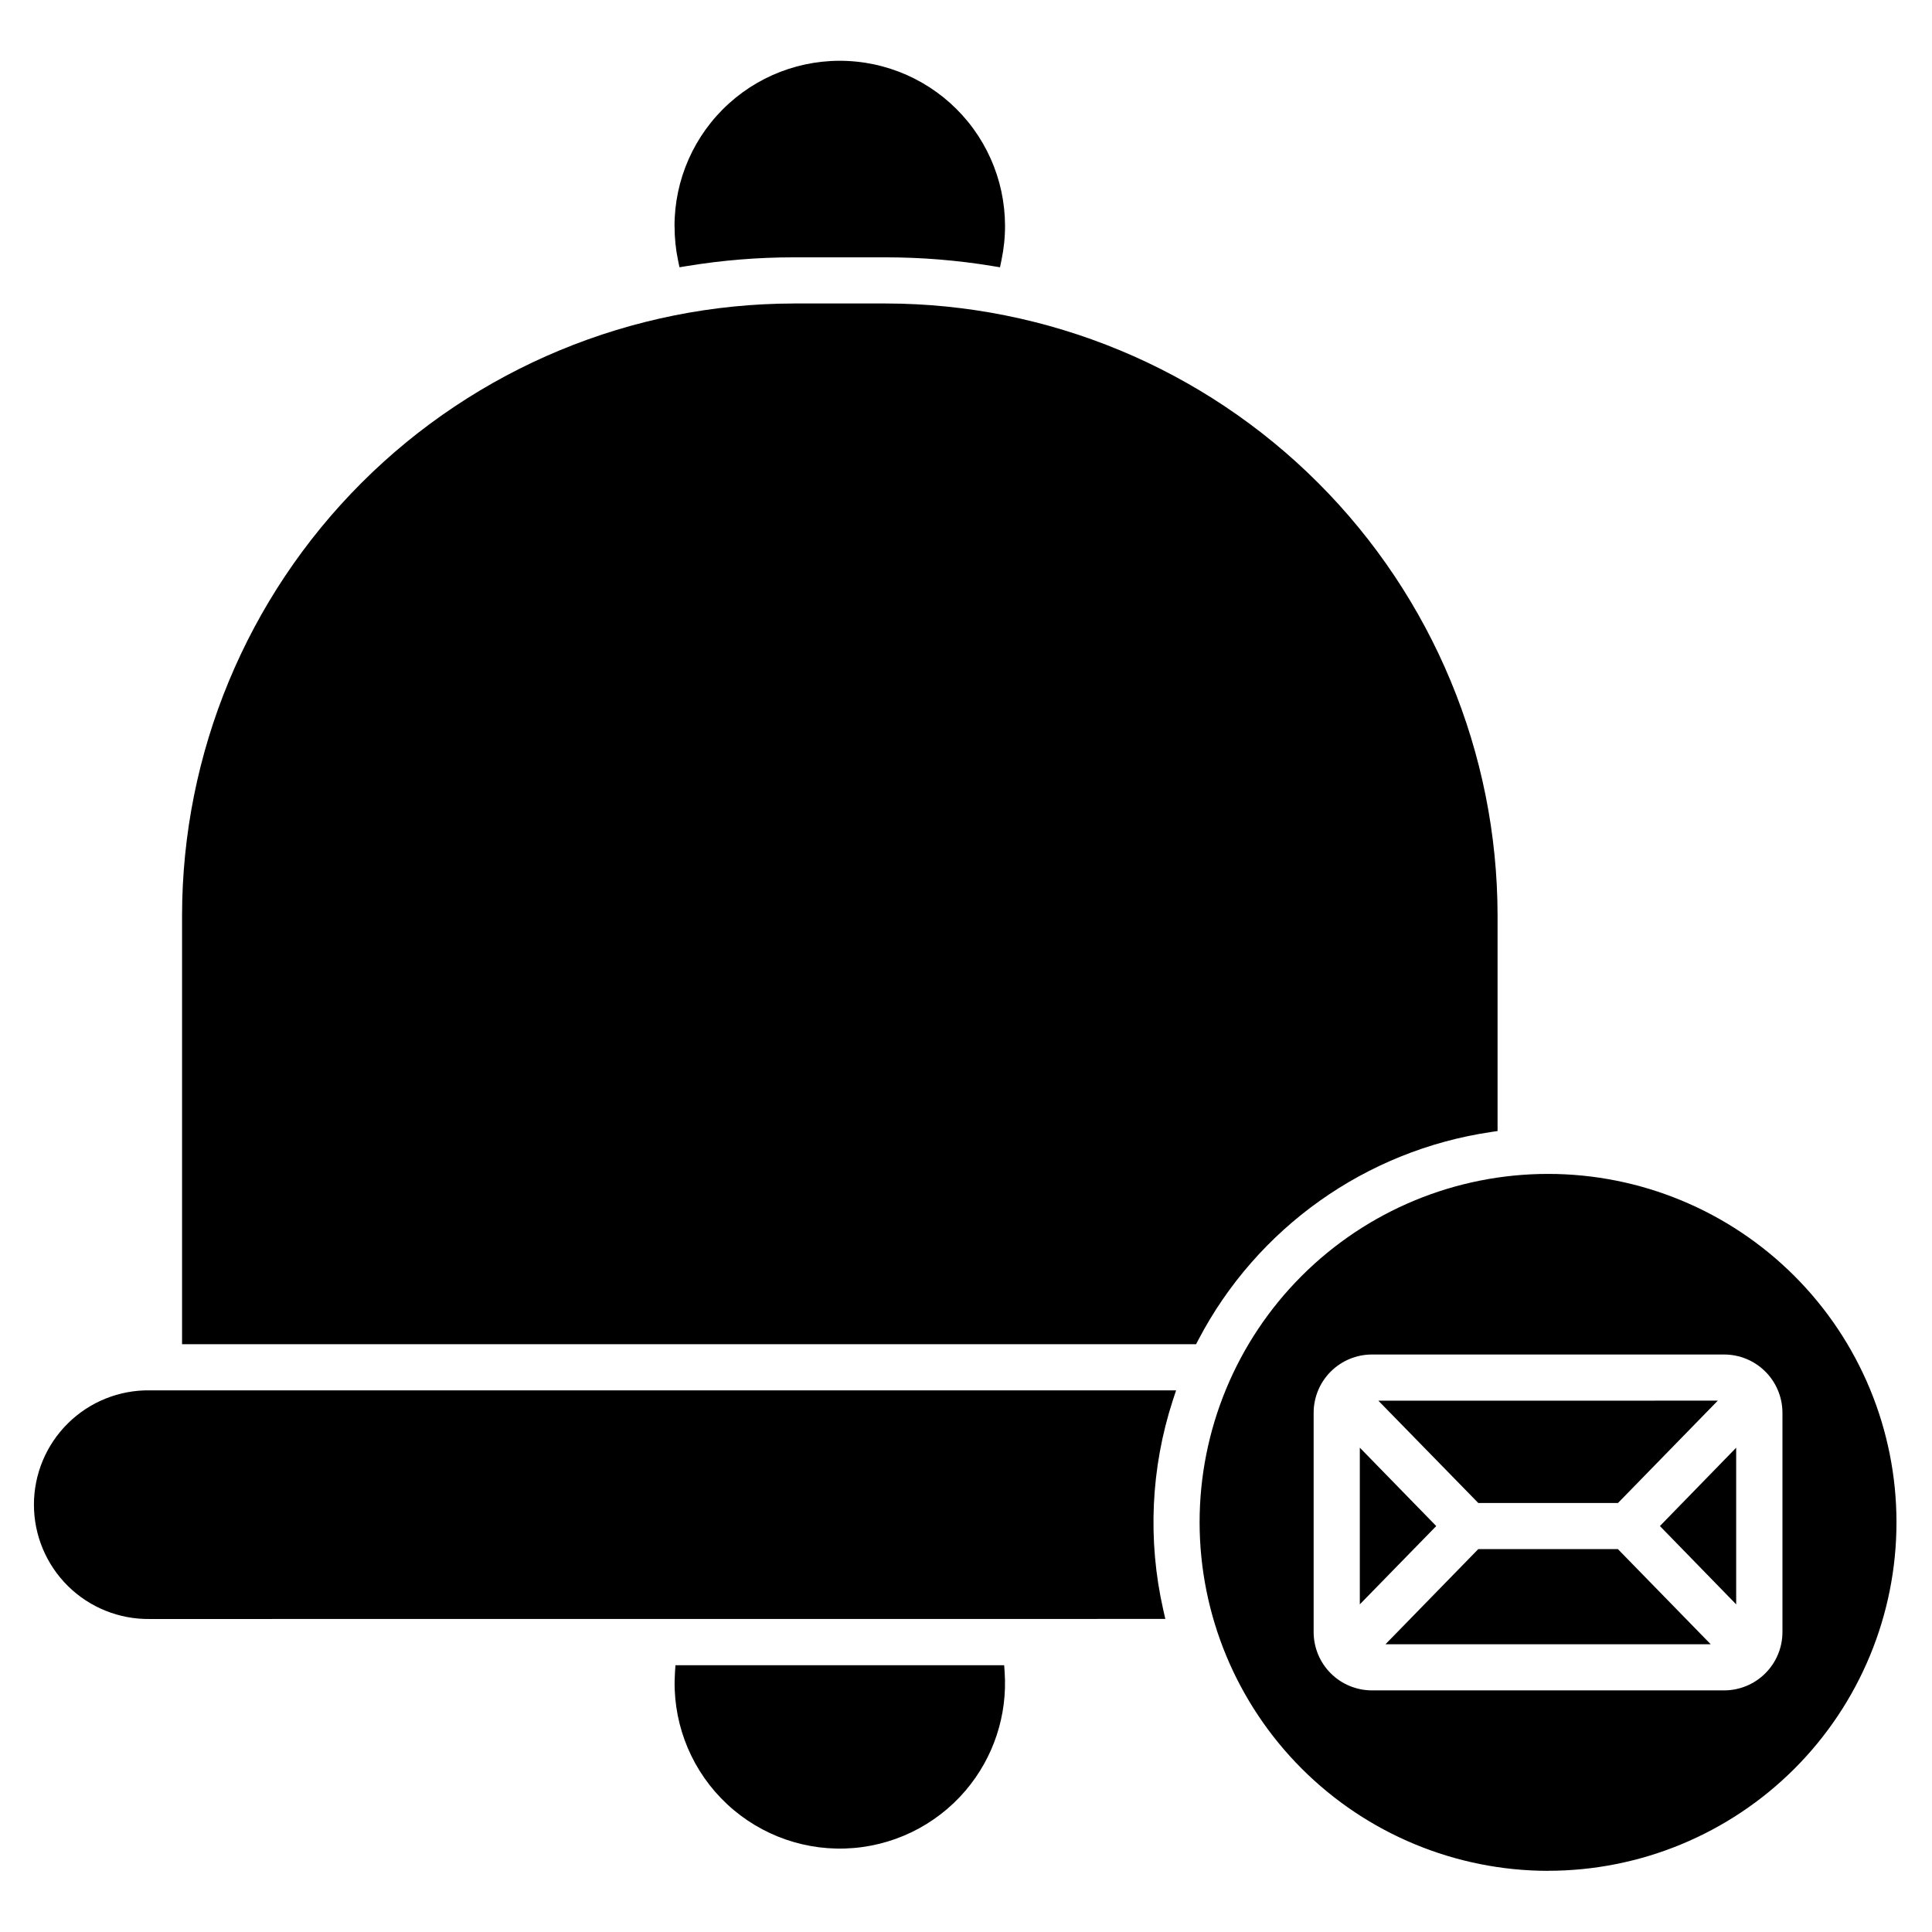
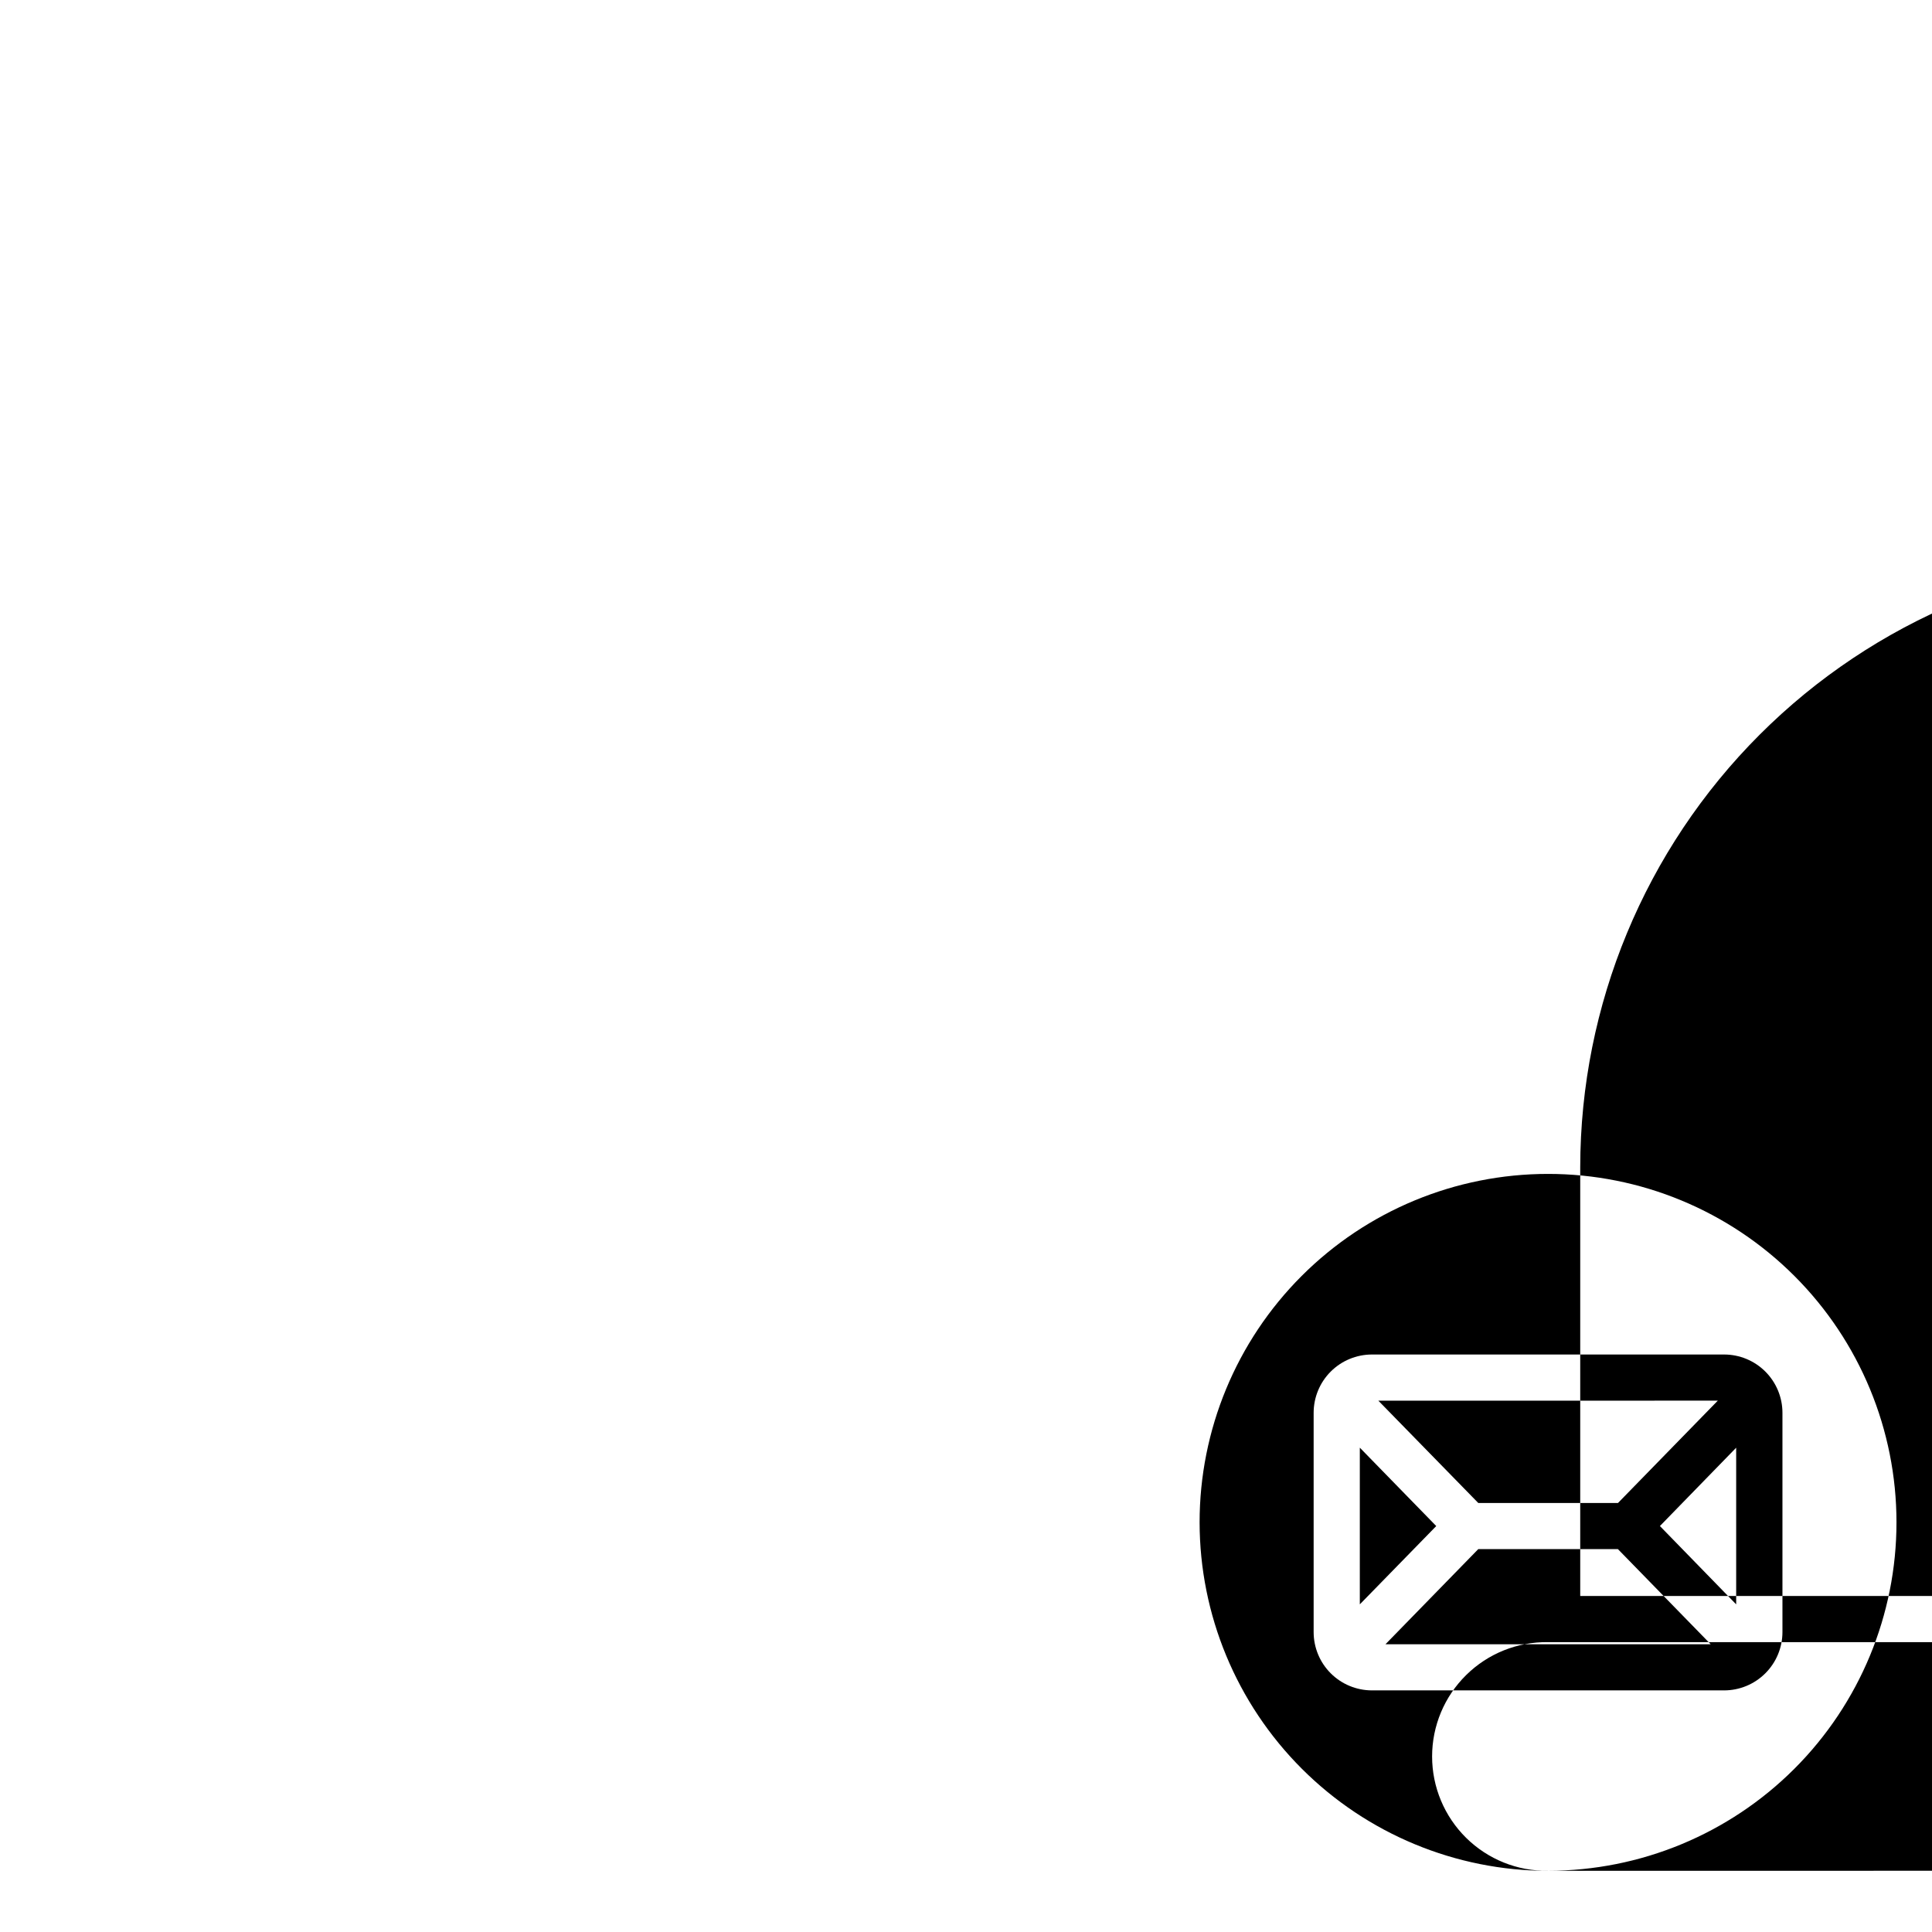
<svg xmlns="http://www.w3.org/2000/svg" fill="#000000" width="800px" height="800px" version="1.1" viewBox="144 144 512 512">
-   <path d="m583.89 548.42 20.215-20.762v41.512l-20.215-20.758zm-48.133 6.113-24.59 25.211h86.188l-24.59-25.211zm37.031-12.23 26.449-27.117-89.965 0.004 26.484 27.113zm-68.41-14.641 20.242 20.758-20.254 20.75v-41.508zm96.52-24.703h-93.336c-4.094 0.008-8.016 1.633-10.91 4.527s-4.519 6.82-4.523 10.91v58.129c0.004 4.094 1.629 8.02 4.523 10.914 2.891 2.894 6.816 4.523 10.91 4.531h93.336c4.098 0 8.031-1.625 10.93-4.523 2.902-2.894 4.535-6.824 4.539-10.922v-58.129c-0.004-4.094-1.637-8.023-4.535-10.918-2.898-2.894-6.828-4.519-10.922-4.519zm-46.668 136.82c24.492 0.004 47.98-9.723 65.301-27.039 17.32-17.316 27.055-40.805 27.055-65.297 0-24.492-9.727-47.98-27.047-65.297-17.316-17.32-40.809-27.051-65.301-27.047-24.492 0-47.98 9.73-65.297 27.051-17.316 17.32-27.039 40.812-27.035 65.305 0.027 24.48 9.766 47.953 27.078 65.266 17.312 17.309 40.785 27.047 65.266 27.074zm-370.53-66.727c-8.109 0.109-15.918-3.035-21.688-8.73s-9.02-13.461-9.02-21.57c0-8.105 3.25-15.871 9.02-21.566 5.769-5.695 13.578-8.84 21.688-8.73h271.98l-0.875 2.652v-0.004c-5.82 17.914-6.699 37.066-2.547 55.438l0.566 2.492zm216.21 45.434c-8.008 9.414-19.621 15.004-31.973 15.391-12.352 0.391-24.293-4.461-32.875-13.352-8.586-8.891-13.012-20.996-12.188-33.328l0.129-1.898h87.109l0.133 1.898c0.758 11.379-2.949 22.602-10.336 31.289zm-45.527-394.06h24.344c42.988 0.047 84.203 17.145 114.6 47.547 30.398 30.398 47.496 71.613 47.543 114.61v57.156l-1.746 0.254 0.004 0.004c-33.203 4.906-62.047 25.41-77.594 55.152l-0.559 1.082h-268.73v-113.65c0.047-42.988 17.145-84.203 47.543-114.6 30.395-30.398 71.609-47.5 114.6-47.551zm-31.629-20.445c-0.023-12.41 5.223-24.246 14.43-32.57 9.207-8.32 21.516-12.344 33.859-11.07s23.57 7.727 30.887 17.754c7.312 10.023 10.031 22.684 7.473 34.828l-0.398 1.91-1.93-0.316v-0.004c-9.375-1.543-18.863-2.316-28.367-2.316h-24.324c-9.512 0-19.004 0.773-28.387 2.316l-1.926 0.316-0.398-1.91v0.004c-0.605-2.941-0.91-5.938-0.902-8.941z" fill-rule="evenodd" />
+   <path d="m583.89 548.42 20.215-20.762v41.512l-20.215-20.758zm-48.133 6.113-24.59 25.211h86.188l-24.59-25.211zm37.031-12.23 26.449-27.117-89.965 0.004 26.484 27.113zm-68.41-14.641 20.242 20.758-20.254 20.75v-41.508zm96.52-24.703h-93.336c-4.094 0.008-8.016 1.633-10.91 4.527s-4.519 6.82-4.523 10.91v58.129c0.004 4.094 1.629 8.02 4.523 10.914 2.891 2.894 6.816 4.523 10.91 4.531h93.336c4.098 0 8.031-1.625 10.93-4.523 2.902-2.894 4.535-6.824 4.539-10.922v-58.129c-0.004-4.094-1.637-8.023-4.535-10.918-2.898-2.894-6.828-4.519-10.922-4.519zm-46.668 136.82c24.492 0.004 47.98-9.723 65.301-27.039 17.32-17.316 27.055-40.805 27.055-65.297 0-24.492-9.727-47.98-27.047-65.297-17.316-17.32-40.809-27.051-65.301-27.047-24.492 0-47.98 9.73-65.297 27.051-17.316 17.32-27.039 40.812-27.035 65.305 0.027 24.48 9.766 47.953 27.078 65.266 17.312 17.309 40.785 27.047 65.266 27.074zc-8.109 0.109-15.918-3.035-21.688-8.73s-9.02-13.461-9.02-21.57c0-8.105 3.25-15.871 9.02-21.566 5.769-5.695 13.578-8.84 21.688-8.73h271.98l-0.875 2.652v-0.004c-5.82 17.914-6.699 37.066-2.547 55.438l0.566 2.492zm216.21 45.434c-8.008 9.414-19.621 15.004-31.973 15.391-12.352 0.391-24.293-4.461-32.875-13.352-8.586-8.891-13.012-20.996-12.188-33.328l0.129-1.898h87.109l0.133 1.898c0.758 11.379-2.949 22.602-10.336 31.289zm-45.527-394.06h24.344c42.988 0.047 84.203 17.145 114.6 47.547 30.398 30.398 47.496 71.613 47.543 114.61v57.156l-1.746 0.254 0.004 0.004c-33.203 4.906-62.047 25.41-77.594 55.152l-0.559 1.082h-268.73v-113.65c0.047-42.988 17.145-84.203 47.543-114.6 30.395-30.398 71.609-47.5 114.6-47.551zm-31.629-20.445c-0.023-12.41 5.223-24.246 14.43-32.57 9.207-8.32 21.516-12.344 33.859-11.07s23.57 7.727 30.887 17.754c7.312 10.023 10.031 22.684 7.473 34.828l-0.398 1.91-1.93-0.316v-0.004c-9.375-1.543-18.863-2.316-28.367-2.316h-24.324c-9.512 0-19.004 0.773-28.387 2.316l-1.926 0.316-0.398-1.91v0.004c-0.605-2.941-0.91-5.938-0.902-8.941z" fill-rule="evenodd" />
</svg>